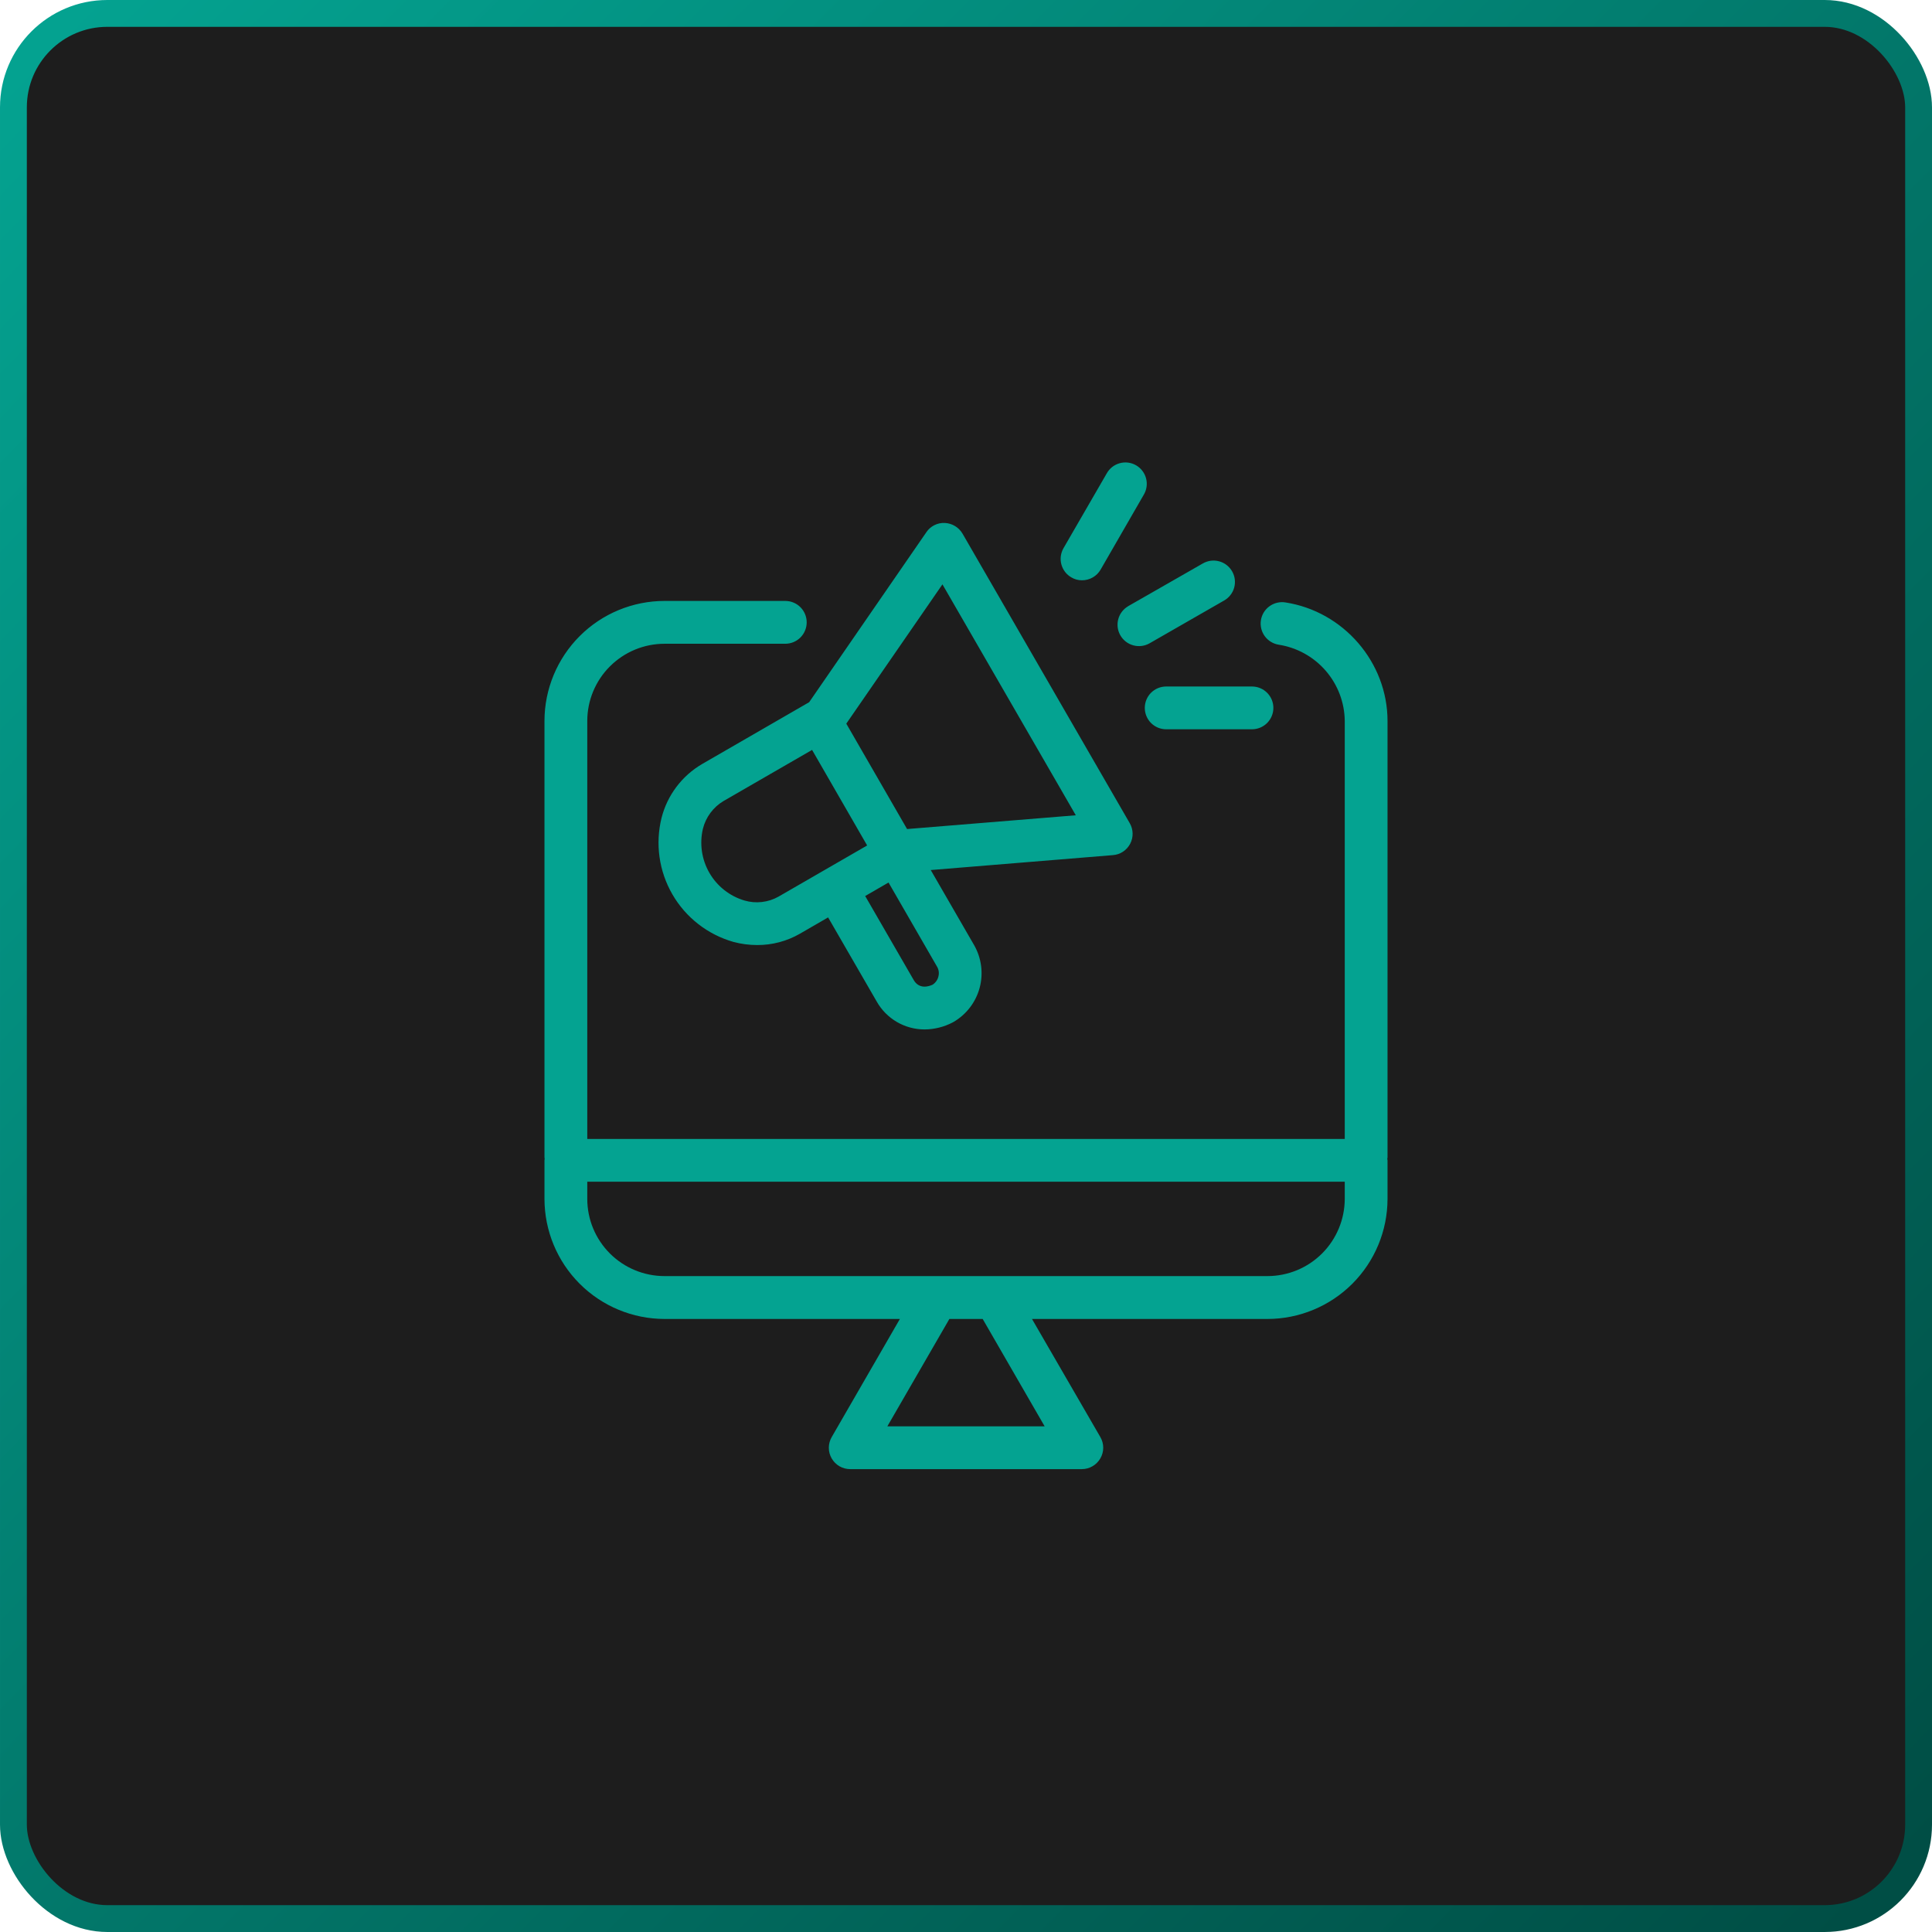
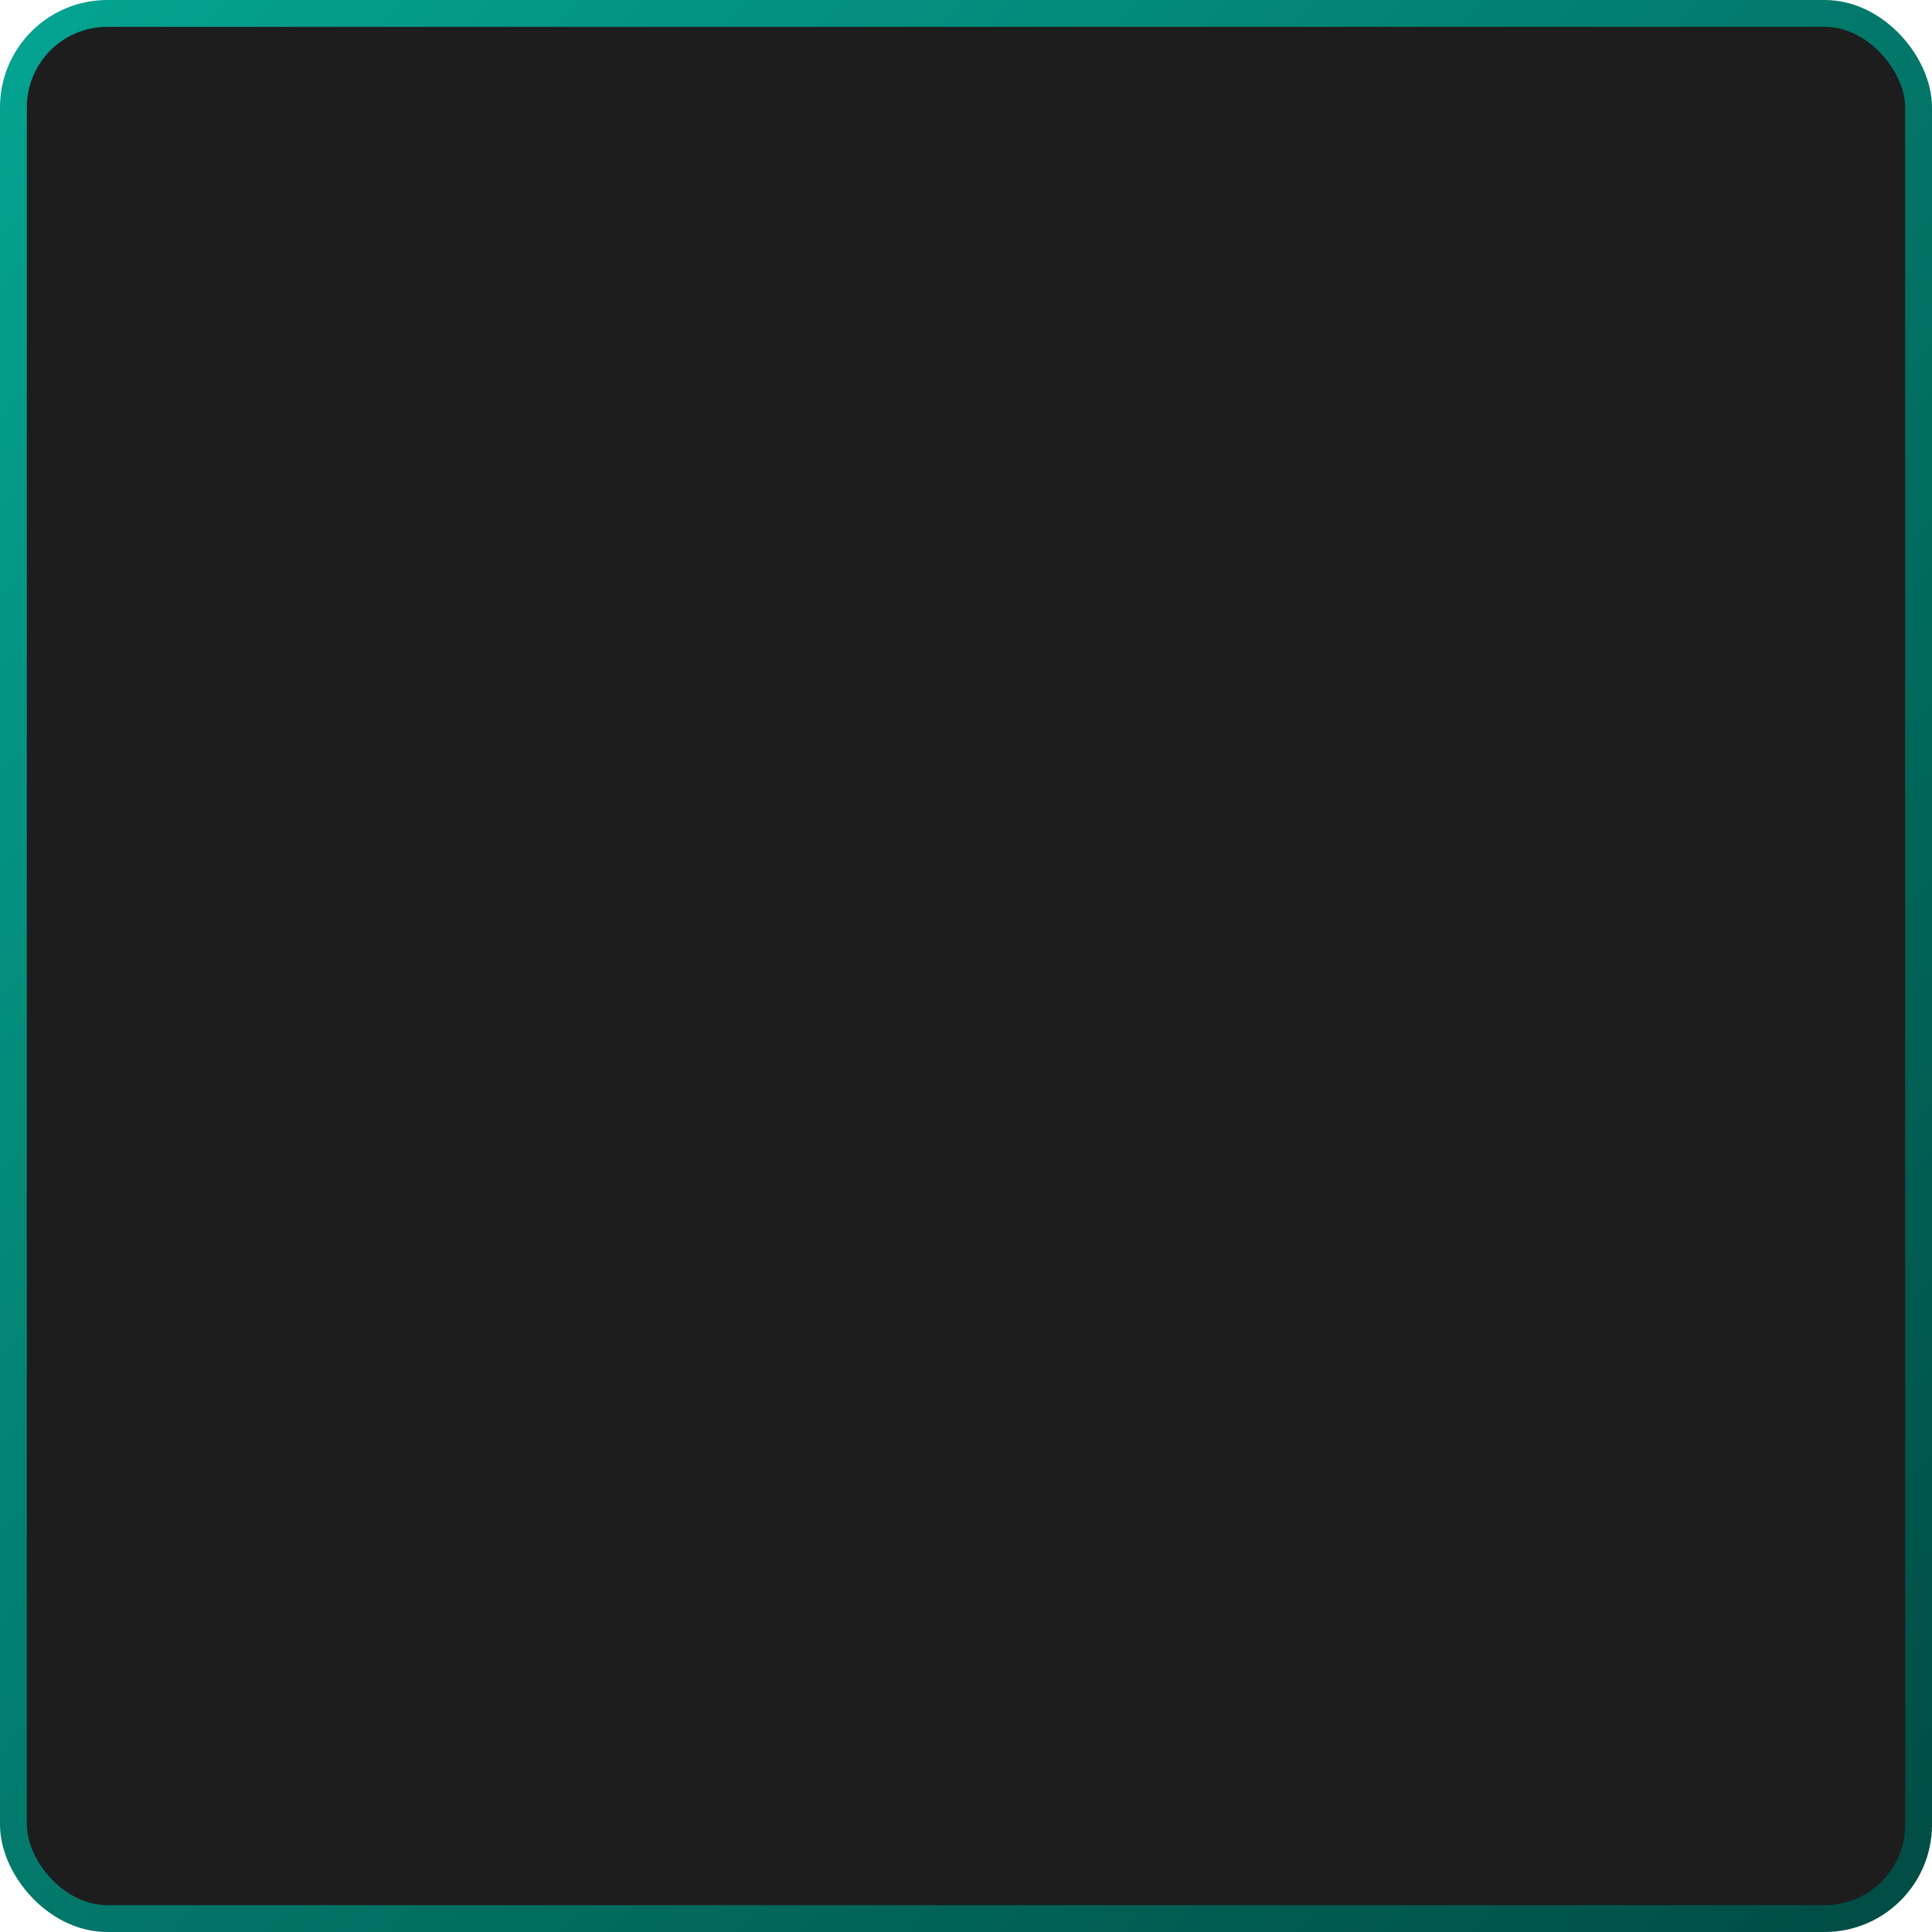
<svg xmlns="http://www.w3.org/2000/svg" width="72" height="72" viewBox="0 0 72 72" fill="none">
  <rect x="0.5" y="0.5" width="71" height="71" rx="3.5" fill="#1D1D1D" stroke="url(#paint0_linear_3080_1661)" />
-   <path d="M39.633 20.43L41.241 17.649C41.292 17.556 41.361 17.474 41.444 17.407C41.527 17.341 41.623 17.292 41.725 17.264C41.827 17.235 41.934 17.227 42.04 17.24C42.145 17.253 42.247 17.288 42.339 17.341C42.431 17.394 42.511 17.465 42.575 17.55C42.64 17.634 42.686 17.731 42.712 17.834C42.739 17.937 42.744 18.044 42.728 18.149C42.712 18.254 42.676 18.355 42.62 18.446L41.017 21.227C40.947 21.349 40.846 21.449 40.724 21.519C40.602 21.589 40.464 21.626 40.324 21.626C40.185 21.627 40.048 21.59 39.928 21.519C39.744 21.414 39.61 21.24 39.555 21.036C39.499 20.832 39.528 20.614 39.633 20.43ZM43.46 25.584H46.657C46.869 25.584 47.072 25.668 47.221 25.817C47.371 25.967 47.455 26.169 47.455 26.381C47.455 26.592 47.371 26.795 47.221 26.945C47.072 27.094 46.869 27.178 46.657 27.178H43.46C43.248 27.178 43.046 27.094 42.896 26.945C42.747 26.795 42.663 26.592 42.663 26.381C42.663 26.169 42.747 25.967 42.896 25.817C43.046 25.668 43.248 25.584 43.46 25.584H43.46ZM42.042 22.591L44.828 20.997C44.919 20.945 45.02 20.911 45.124 20.897C45.228 20.884 45.333 20.891 45.435 20.919C45.536 20.946 45.631 20.993 45.714 21.058C45.797 21.122 45.866 21.202 45.918 21.293C45.97 21.384 46.004 21.485 46.017 21.589C46.029 21.693 46.022 21.799 45.994 21.9C45.966 22.001 45.918 22.096 45.853 22.178C45.788 22.261 45.708 22.33 45.617 22.381L42.838 23.976C42.654 24.079 42.437 24.106 42.234 24.05C42.031 23.995 41.858 23.861 41.753 23.678C41.648 23.496 41.62 23.279 41.674 23.075C41.728 22.872 41.861 22.698 42.043 22.592L42.042 22.591ZM35.122 21.777L40.092 30.383L33.804 30.896L31.539 26.968L35.122 21.777ZM34.969 36.4C34.938 36.522 34.861 36.629 34.754 36.697C34.619 36.761 34.258 36.88 34.052 36.524L32.243 33.392L33.113 32.889L34.92 36.023C34.954 36.079 34.975 36.142 34.984 36.206C34.992 36.271 34.987 36.337 34.969 36.4L34.969 36.4ZM29.014 33.414C28.823 33.522 28.612 33.59 28.394 33.615C28.176 33.64 27.956 33.622 27.745 33.56C27.194 33.397 26.727 33.029 26.439 32.532C26.151 32.035 26.064 31.447 26.195 30.887C26.248 30.673 26.344 30.471 26.475 30.294C26.607 30.116 26.772 29.966 26.962 29.853L30.264 27.947L32.316 31.508L30.755 32.409L29.014 33.414ZM26.164 28.474C25.792 28.692 25.467 28.981 25.208 29.325C24.948 29.67 24.76 30.062 24.654 30.48C24.414 31.447 24.56 32.47 25.059 33.332C25.558 34.194 26.373 34.828 27.331 35.102C27.621 35.18 27.919 35.219 28.219 35.219C28.778 35.221 29.328 35.075 29.812 34.796L30.861 34.189L32.673 37.325C32.852 37.641 33.112 37.904 33.426 38.087C33.74 38.269 34.097 38.365 34.46 38.364C34.821 38.361 35.176 38.273 35.496 38.107C35.51 38.1 35.523 38.093 35.536 38.085C36.016 37.805 36.365 37.348 36.509 36.812C36.652 36.276 36.578 35.705 36.303 35.223L34.686 32.424L41.476 31.868C41.61 31.858 41.739 31.814 41.851 31.74C41.964 31.666 42.055 31.564 42.118 31.445C42.18 31.327 42.212 31.194 42.209 31.059C42.206 30.925 42.17 30.793 42.102 30.677L35.871 19.888C35.803 19.772 35.707 19.675 35.592 19.605C35.477 19.535 35.347 19.496 35.213 19.489C35.078 19.482 34.943 19.51 34.822 19.571C34.701 19.631 34.597 19.722 34.522 19.835L30.155 26.169L26.164 28.474ZM50.115 44.679C50.113 45.443 49.809 46.174 49.269 46.714C48.729 47.253 47.997 47.556 47.233 47.556H24.765C24.002 47.556 23.27 47.253 22.73 46.714C22.19 46.174 21.886 45.443 21.886 44.679V44.039H50.115V44.679ZM38.931 53.155H33.069L35.381 49.153H36.621L38.931 53.155ZM51.709 26.868C51.709 24.684 50.07 22.784 47.9 22.45C47.691 22.418 47.478 22.47 47.307 22.595C47.136 22.72 47.022 22.907 46.99 23.117C46.958 23.326 47.01 23.539 47.135 23.71C47.26 23.88 47.447 23.994 47.657 24.027C48.336 24.133 48.956 24.477 49.406 24.997C49.856 25.517 50.108 26.18 50.115 26.868V42.445H21.886V26.868C21.886 26.105 22.19 25.373 22.73 24.834C23.27 24.295 24.001 23.991 24.765 23.991H29.265C29.476 23.991 29.679 23.907 29.829 23.758C29.979 23.608 30.063 23.405 30.063 23.193C30.063 22.981 29.979 22.778 29.829 22.628C29.679 22.479 29.476 22.395 29.265 22.395H24.765C23.578 22.396 22.441 22.867 21.603 23.706C20.764 24.545 20.292 25.682 20.291 26.868V43.13C20.292 43.149 20.294 43.168 20.298 43.187C20.294 43.206 20.292 43.224 20.291 43.243V44.68C20.293 45.866 20.764 47.003 21.603 47.842C22.442 48.68 23.578 49.152 24.765 49.154H33.536L30.996 53.554C30.926 53.675 30.888 53.812 30.888 53.952C30.887 54.092 30.924 54.23 30.994 54.351C31.064 54.473 31.165 54.574 31.286 54.644C31.407 54.714 31.545 54.75 31.685 54.75H40.315C40.455 54.75 40.593 54.713 40.714 54.643C40.835 54.573 40.936 54.472 41.006 54.351C41.077 54.23 41.114 54.093 41.114 53.953C41.114 53.813 41.077 53.675 41.006 53.554L38.459 49.154H47.233C48.42 49.153 49.557 48.681 50.396 47.843C51.235 47.004 51.707 45.867 51.709 44.681V43.243C51.709 43.225 51.7 43.206 51.7 43.188C51.7 43.168 51.709 43.15 51.709 43.13V26.868Z" fill="#04A391" />
  <defs>
    <linearGradient id="paint0_linear_3080_1661" x1="70.5" y1="70" x2="4.10217e-06" y2="1.5" gradientUnits="userSpaceOnUse">
      <stop stop-color="#004E45" />
      <stop offset="1" stop-color="#04A391" />
    </linearGradient>
  </defs>
</svg>